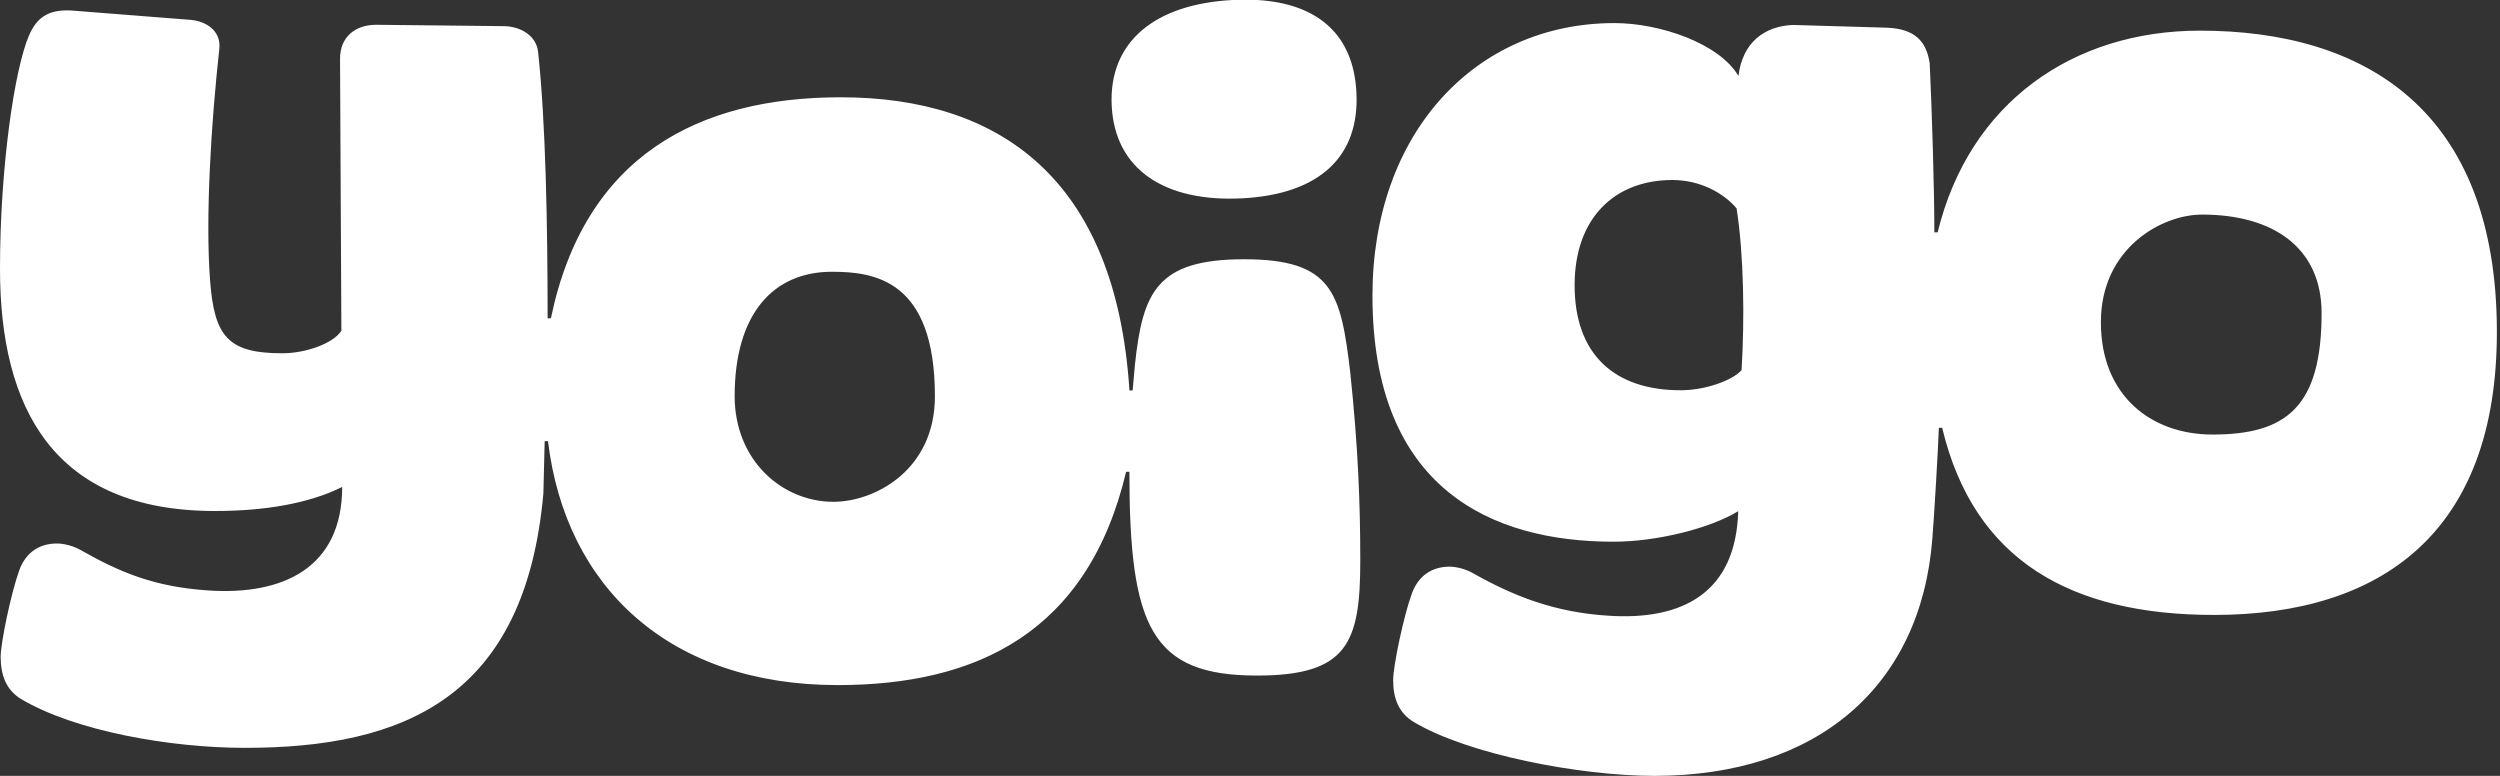
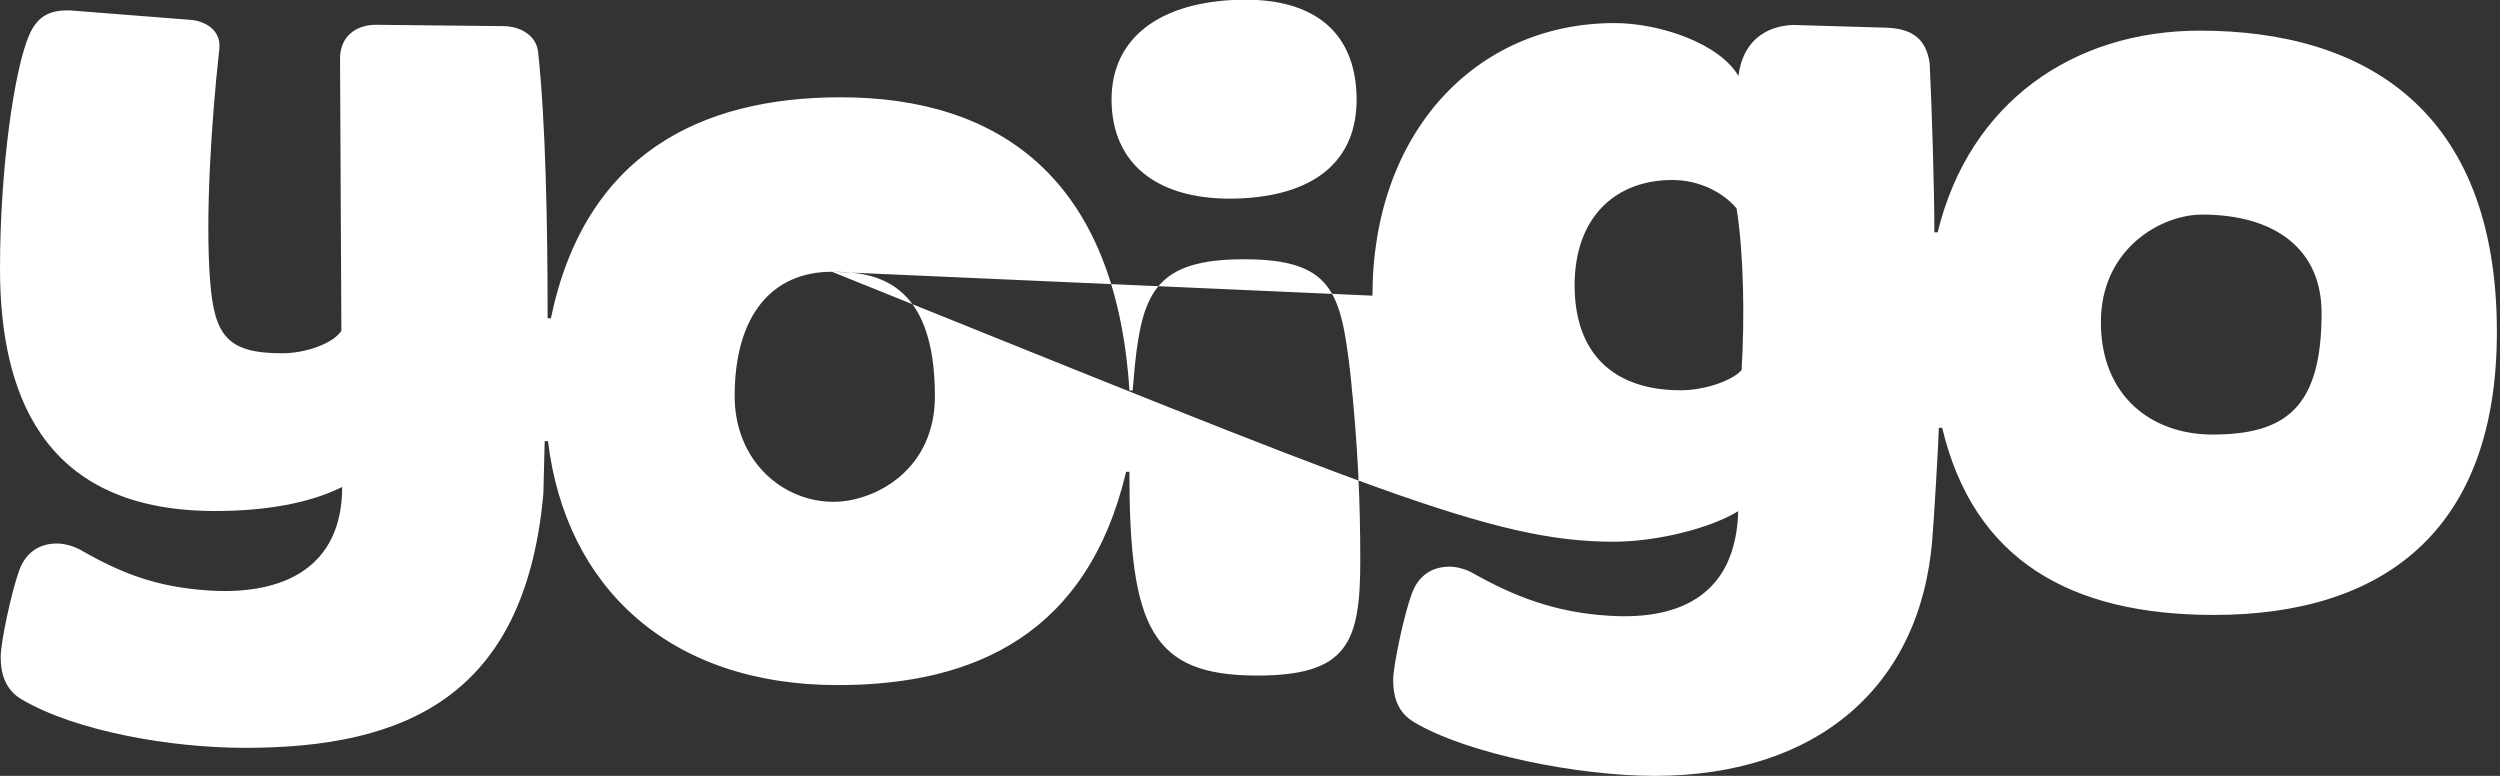
<svg xmlns="http://www.w3.org/2000/svg" width="116px" height="36px" viewBox="0 0 116 36" version="1.1">
  <rect x="0" y="0" width="116" height="36" fill="#333333" stroke="none" />
  <title>Logo</title>
  <g id="Page-1" stroke="none" stroke-width="1" fill="none" fill-rule="evenodd">
    <g id="Logo" fill="#FFFFFF">
-       <path d="M57.184,0 C53.605,0.19 51.433,1.926 51.583,4.91 C51.734,7.888 54.069,9.387 57.648,9.202 C61.223,9.011 63.089,7.272 62.938,4.291 C62.806,1.649 61.194,0.169 58.337,0 L57.184,0 Z M1.352,1.631 C0.667,3.209 0,7.792 0,12.467 C0,18.926 2.475,23.71 9.97,23.71 C12.27,23.71 14.324,23.368 15.877,22.595 C15.877,26.34 13.143,27.631 9.662,27.397 C7.203,27.232 5.607,26.585 3.717,25.508 C3.41,25.335 2.969,25.218 2.645,25.218 C1.858,25.218 1.208,25.6 0.892,26.465 C0.523,27.49 0.031,29.813 0.031,30.479 C0.031,31.302 0.272,32.013 0.988,32.441 C3.502,33.926 7.898,34.7 11.369,34.7 C18.758,34.7 24.371,32.363 25.213,22.893 L25.273,20.469 L25.427,20.469 C26.242,27.255 31.073,31.788 38.863,31.788 C45.319,31.788 50.48,29.354 52.252,21.891 L52.404,21.891 C52.404,29.111 53.427,31.346 58.329,31.346 C62.536,31.346 63.117,29.819 63.117,26.012 C63.117,23.412 63.022,20.8 62.653,17.297 C62.215,13.573 61.834,12.03 57.724,12.03 C53.682,12.03 53.023,13.547 52.663,16.903 L52.554,18.119 L52.406,18.119 C51.774,8.248 46.337,4.514 39.007,4.514 C32.46,4.514 27.135,7.187 25.562,14.767 L25.409,14.772 C25.409,10.415 25.32,5.65 24.967,2.403 C24.886,1.65 24.146,1.218 23.369,1.213 L17.455,1.15 C16.483,1.15 15.778,1.713 15.778,2.722 L15.84,15.346 C15.454,15.954 14.148,16.392 13.108,16.392 C10.571,16.392 9.946,15.612 9.748,13.023 C9.525,10.116 9.793,5.737 10.177,2.262 C10.26,1.494 9.66,1.012 8.885,0.925 L3.289,0.486 C3.231,0.482 3.176,0.482 3.122,0.482 C2.221,0.482 1.709,0.818 1.352,1.631 Z M38.602,12.61 C40.584,12.61 43.38,12.993 43.38,18.386 C43.38,21.846 40.552,23.284 38.673,23.284 C36.298,23.284 34.088,21.371 34.088,18.379 C34.088,14.614 35.835,12.61 38.602,12.61 Z M63.682,13.719 C63.682,22.702 69.234,25.135 74.863,25.135 C76.924,25.135 79.39,24.496 80.653,23.718 C80.55,27.48 78.098,28.802 74.621,28.568 C72.154,28.417 70.226,27.662 68.327,26.585 C68.022,26.411 67.581,26.293 67.266,26.293 C66.476,26.293 65.825,26.677 65.51,27.543 C65.136,28.552 64.643,30.89 64.643,31.557 C64.643,32.379 64.883,33.077 65.607,33.505 C68.113,35.001 73.288,36 76.76,36 C84.293,36 89.126,31.88 89.661,24.994 C89.745,23.96 89.928,20.852 89.963,19.851 L90.117,19.851 C91.586,26.01 96.092,28.533 102.731,28.533 C110.521,28.533 115.855,24.689 115.855,15.408 C115.855,5.043 109.664,1.422 102.073,1.422 C96.216,1.422 91.382,4.732 89.907,10.779 L89.754,10.779 C89.754,8.725 89.644,5.224 89.538,2.938 C89.381,1.875 88.812,1.348 87.587,1.286 L83.18,1.158 C81.873,1.219 80.854,1.961 80.664,3.524 C79.769,2.005 77.008,1.071 74.911,1.071 C68.448,1.071 63.682,6.19 63.682,13.719 Z M73.062,13.235 C73.062,10.109 74.926,8.352 77.598,8.352 C78.835,8.352 79.942,8.916 80.577,9.668 C80.918,11.822 80.953,14.818 80.809,17.175 C80.365,17.668 79.102,18.108 77.983,18.108 C74.894,18.108 73.062,16.43 73.062,13.235 Z M97.481,14.951 C97.481,11.513 100.306,9.956 102.174,9.956 C105.507,9.956 107.722,11.518 107.722,14.524 C107.722,18.908 106.061,20.163 102.657,20.163 C99.843,20.163 97.481,18.386 97.481,14.951 Z" id="Shape" />
+       <path d="M57.184,0 C53.605,0.19 51.433,1.926 51.583,4.91 C51.734,7.888 54.069,9.387 57.648,9.202 C61.223,9.011 63.089,7.272 62.938,4.291 C62.806,1.649 61.194,0.169 58.337,0 L57.184,0 Z M1.352,1.631 C0.667,3.209 0,7.792 0,12.467 C0,18.926 2.475,23.71 9.97,23.71 C12.27,23.71 14.324,23.368 15.877,22.595 C15.877,26.34 13.143,27.631 9.662,27.397 C7.203,27.232 5.607,26.585 3.717,25.508 C3.41,25.335 2.969,25.218 2.645,25.218 C1.858,25.218 1.208,25.6 0.892,26.465 C0.523,27.49 0.031,29.813 0.031,30.479 C0.031,31.302 0.272,32.013 0.988,32.441 C3.502,33.926 7.898,34.7 11.369,34.7 C18.758,34.7 24.371,32.363 25.213,22.893 L25.273,20.469 L25.427,20.469 C26.242,27.255 31.073,31.788 38.863,31.788 C45.319,31.788 50.48,29.354 52.252,21.891 L52.404,21.891 C52.404,29.111 53.427,31.346 58.329,31.346 C62.536,31.346 63.117,29.819 63.117,26.012 C63.117,23.412 63.022,20.8 62.653,17.297 C62.215,13.573 61.834,12.03 57.724,12.03 C53.682,12.03 53.023,13.547 52.663,16.903 L52.554,18.119 L52.406,18.119 C51.774,8.248 46.337,4.514 39.007,4.514 C32.46,4.514 27.135,7.187 25.562,14.767 L25.409,14.772 C25.409,10.415 25.32,5.65 24.967,2.403 C24.886,1.65 24.146,1.218 23.369,1.213 L17.455,1.15 C16.483,1.15 15.778,1.713 15.778,2.722 L15.84,15.346 C15.454,15.954 14.148,16.392 13.108,16.392 C10.571,16.392 9.946,15.612 9.748,13.023 C9.525,10.116 9.793,5.737 10.177,2.262 C10.26,1.494 9.66,1.012 8.885,0.925 L3.289,0.486 C3.231,0.482 3.176,0.482 3.122,0.482 C2.221,0.482 1.709,0.818 1.352,1.631 Z M38.602,12.61 C40.584,12.61 43.38,12.993 43.38,18.386 C43.38,21.846 40.552,23.284 38.673,23.284 C36.298,23.284 34.088,21.371 34.088,18.379 C34.088,14.614 35.835,12.61 38.602,12.61 Z C63.682,22.702 69.234,25.135 74.863,25.135 C76.924,25.135 79.39,24.496 80.653,23.718 C80.55,27.48 78.098,28.802 74.621,28.568 C72.154,28.417 70.226,27.662 68.327,26.585 C68.022,26.411 67.581,26.293 67.266,26.293 C66.476,26.293 65.825,26.677 65.51,27.543 C65.136,28.552 64.643,30.89 64.643,31.557 C64.643,32.379 64.883,33.077 65.607,33.505 C68.113,35.001 73.288,36 76.76,36 C84.293,36 89.126,31.88 89.661,24.994 C89.745,23.96 89.928,20.852 89.963,19.851 L90.117,19.851 C91.586,26.01 96.092,28.533 102.731,28.533 C110.521,28.533 115.855,24.689 115.855,15.408 C115.855,5.043 109.664,1.422 102.073,1.422 C96.216,1.422 91.382,4.732 89.907,10.779 L89.754,10.779 C89.754,8.725 89.644,5.224 89.538,2.938 C89.381,1.875 88.812,1.348 87.587,1.286 L83.18,1.158 C81.873,1.219 80.854,1.961 80.664,3.524 C79.769,2.005 77.008,1.071 74.911,1.071 C68.448,1.071 63.682,6.19 63.682,13.719 Z M73.062,13.235 C73.062,10.109 74.926,8.352 77.598,8.352 C78.835,8.352 79.942,8.916 80.577,9.668 C80.918,11.822 80.953,14.818 80.809,17.175 C80.365,17.668 79.102,18.108 77.983,18.108 C74.894,18.108 73.062,16.43 73.062,13.235 Z M97.481,14.951 C97.481,11.513 100.306,9.956 102.174,9.956 C105.507,9.956 107.722,11.518 107.722,14.524 C107.722,18.908 106.061,20.163 102.657,20.163 C99.843,20.163 97.481,18.386 97.481,14.951 Z" id="Shape" />
    </g>
  </g>
</svg>